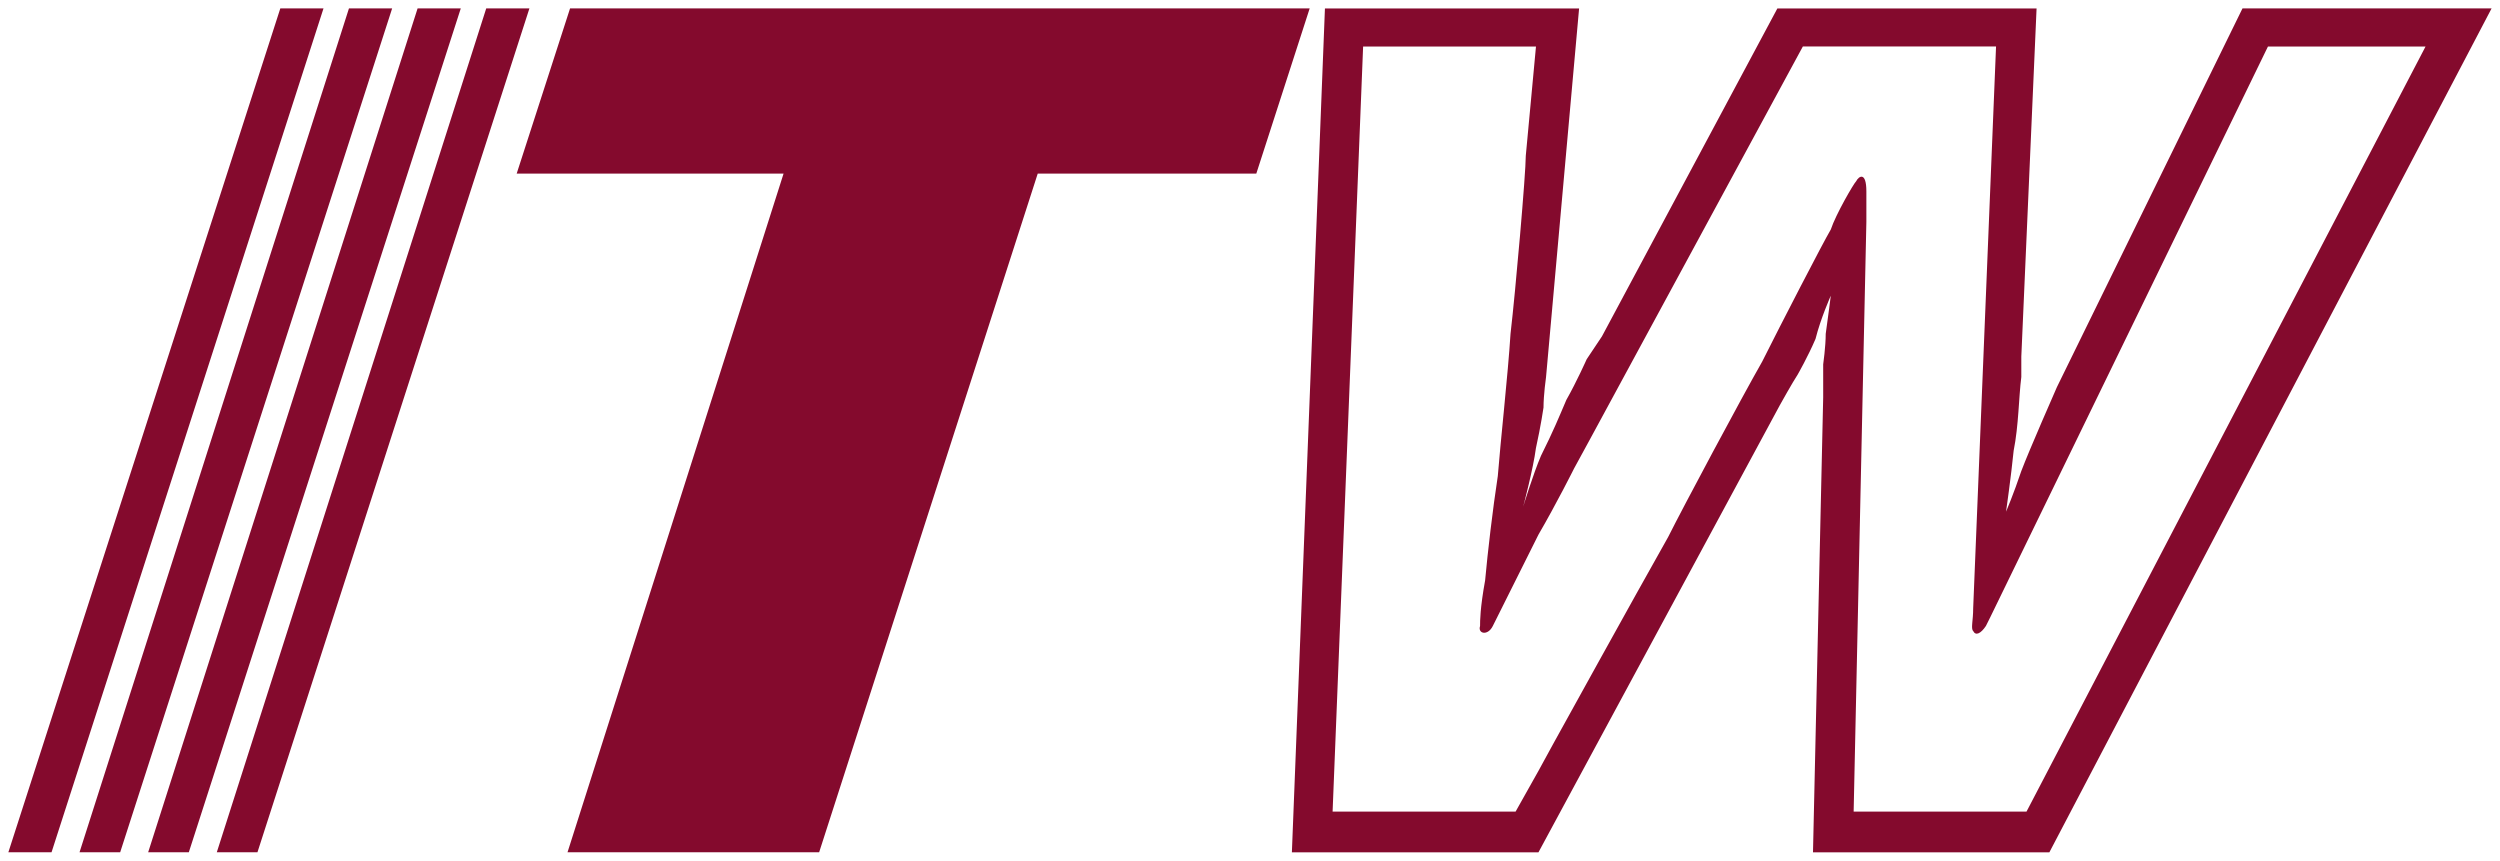
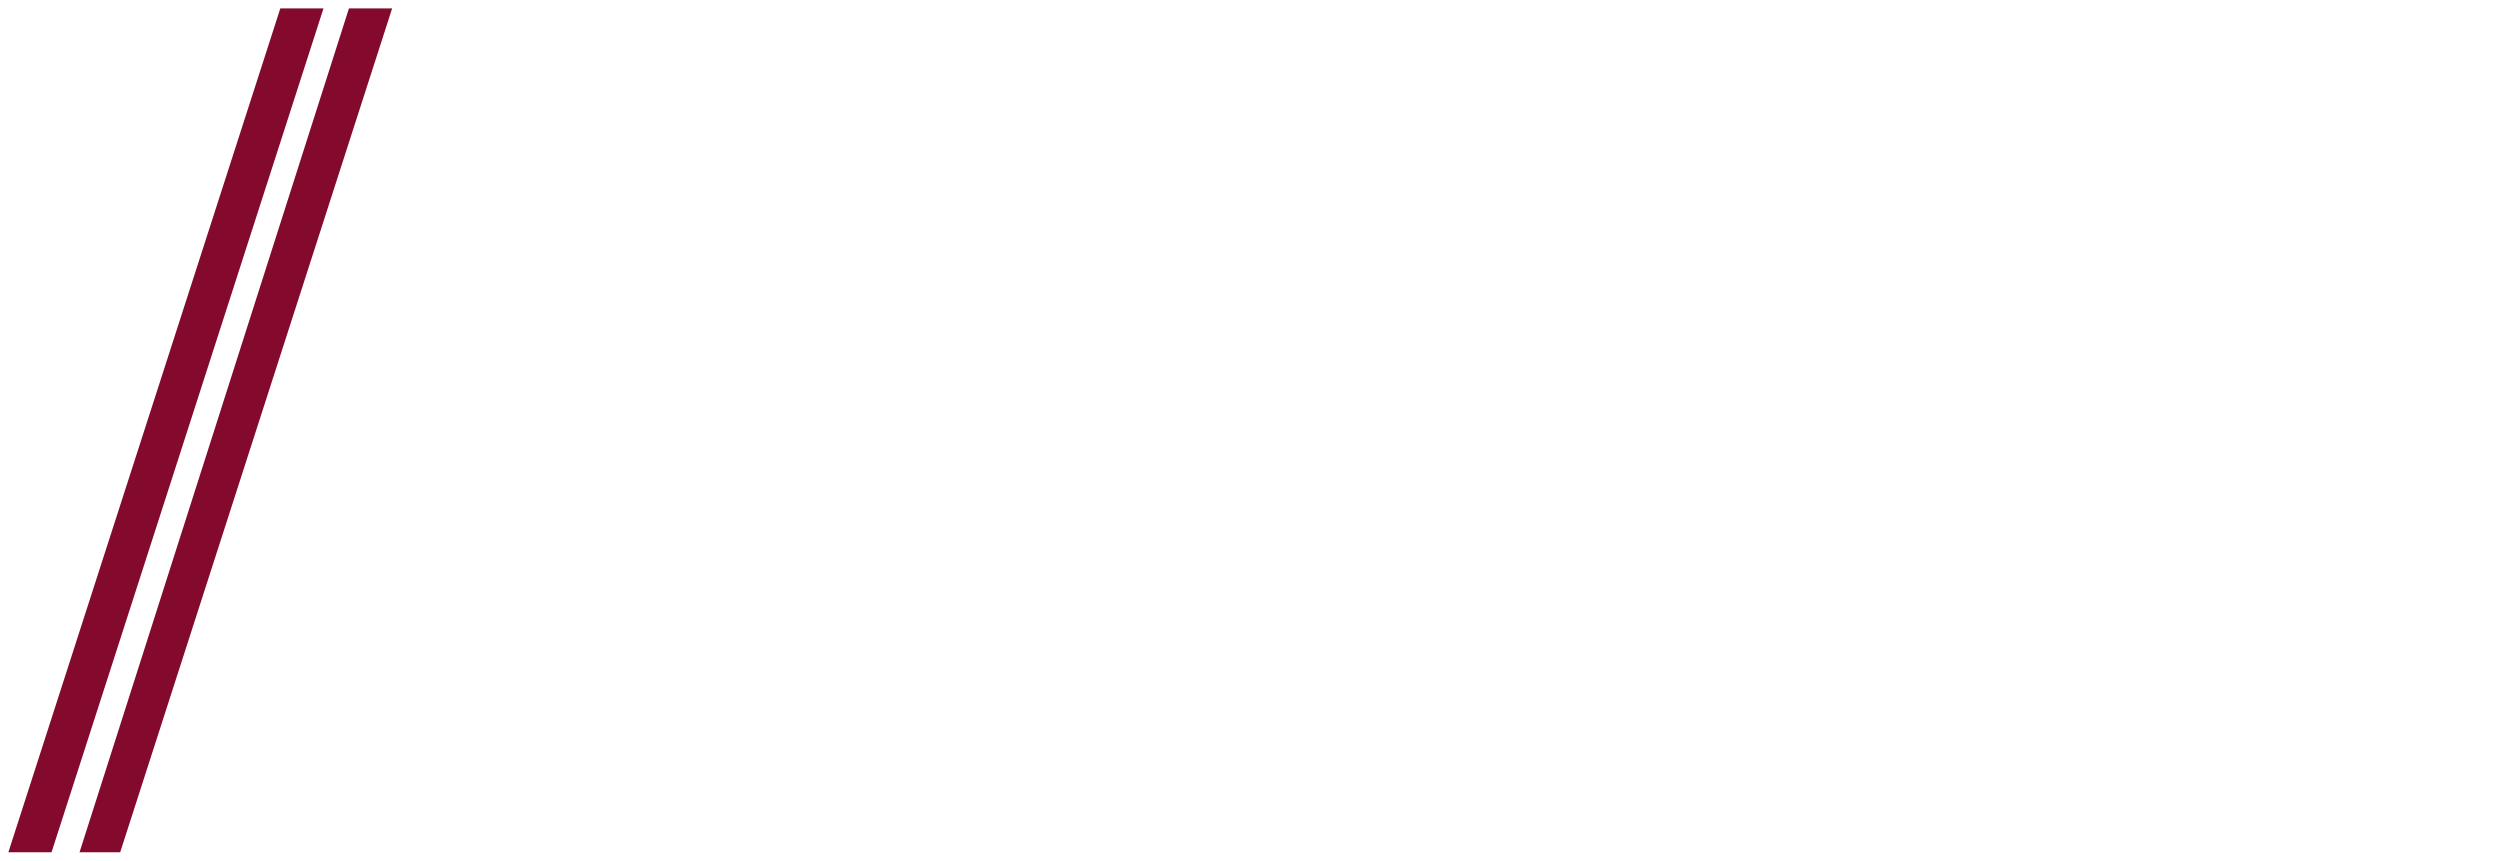
<svg xmlns="http://www.w3.org/2000/svg" xmlns:ns1="http://www.inkscape.org/namespaces/inkscape" xmlns:ns2="http://sodipodi.sourceforge.net/DTD/sodipodi-0.dtd" width="149.226" height="51.371" viewBox="0 0 39.483 13.592" id="svg3366" ns1:version="0.92.0 r15299" ns2:docname="itw.svg">
  <defs id="defs3360">
    <clipPath id="clipPath3067" clipPathUnits="userSpaceOnUse">
-       <path ns1:connector-curvature="0" id="path3065" d="M 0,0 H 612 V 792 H 0 Z" />
-     </clipPath>
+       </clipPath>
  </defs>
  <g ns1:label="Layer 1" ns1:groupmode="layer" id="layer1" transform="translate(-90.76,-199.357)">
    <g id="g3432" transform="translate(0.132,-0.132)">
      <path d="m 95.055,199.622 -4.295,13.327 h 0.682 l 4.295,-13.327 z" style="fill:#840a2d;fill-opacity:1;fill-rule:nonzero;stroke:none;stroke-width:0.353" id="path3043" ns1:connector-curvature="0" />
      <path d="m 96.139,199.622 -4.255,13.327 h 0.642 l 4.295,-13.327 z" style="fill:#840a2d;fill-opacity:1;fill-rule:nonzero;stroke:none;stroke-width:0.353" id="path3047" ns1:connector-curvature="0" />
-       <path d="m 97.223,199.622 -4.255,13.327 h 0.642 l 4.295,-13.327 z" style="fill:#840a2d;fill-opacity:1;fill-rule:nonzero;stroke:none;stroke-width:0.353" id="path3051" ns1:connector-curvature="0" />
-       <path d="m 98.307,199.622 -4.255,13.327 h 0.642 l 4.295,-13.327 z" style="fill:#840a2d;fill-opacity:1;fill-rule:nonzero;stroke:none;stroke-width:0.353" id="path3055" ns1:connector-curvature="0" />
-       <path d="m 99.631,199.622 -0.843,2.609 h 4.215 l -3.412,10.718 h 3.974 l 3.452,-10.718 h 3.452 l 0.843,-2.609 z" style="fill:#840a2d;fill-opacity:1;fill-rule:nonzero;stroke:none;stroke-width:0.353" id="path3059" ns1:connector-curvature="0" />
-       <path d="m 126.446,200.224 h 2.489 l -6.302,12.083 h -2.73 l 0.201,-9.313 v -0.482 c 0,-0.321 -0.121,-0.241 -0.161,-0.161 -0.041,0.04 -0.321,0.522 -0.401,0.763 -0.12,0.201 -0.803,1.525 -1.084,2.087 -0.321,0.562 -1.244,2.288 -1.485,2.77 -0.522,0.923 -1.807,3.252 -1.807,3.252 l -0.241,0.441 -0.361,0.643 h -2.89 l 0.482,-12.083 h 2.73 l -0.161,1.726 c 0,0.281 -0.161,2.128 -0.241,2.81 -0.04,0.642 -0.161,1.726 -0.201,2.248 -0.08,0.522 -0.16,1.204 -0.2,1.646 -0.08,0.442 -0.08,0.642 -0.08,0.722 -0.04,0.121 0.121,0.161 0.201,0 0.08,-0.161 0.482,-0.963 0.722,-1.445 0.281,-0.482 0.562,-1.044 0.562,-1.044 l 0.241,-0.442 3.372,-6.222 h 3.051 l -0.361,8.871 c 0,0.201 -0.04,0.321 0,0.361 0.04,0.08 0.121,0.04 0.201,-0.08 0.04,-0.08 0.08,-0.161 0.08,-0.161 z m 3.532,-0.602 h -3.934 l -2.931,5.981 c 0,0 -0.441,1.003 -0.562,1.325 -0.121,0.361 -0.241,0.642 -0.241,0.642 0,0 0.08,-0.562 0.12,-0.963 0.08,-0.401 0.08,-0.843 0.121,-1.164 v -0.321 l 0.241,-5.499 h -4.094 l -2.77,5.178 c 0,0 -0.161,0.241 -0.241,0.361 0,0 -0.161,0.361 -0.321,0.642 -0.12,0.281 -0.201,0.482 -0.401,0.883 -0.121,0.281 -0.281,0.803 -0.281,0.803 0,0 0.16,-0.602 0.201,-0.923 0.08,-0.362 0.12,-0.642 0.12,-0.642 0,-0.201 0.04,-0.482 0.04,-0.482 l 0.522,-5.82 h -4.014 l -0.522,13.327 h 3.894 l 3.814,-7.065 c 0,0 0.201,-0.361 0.281,-0.482 0,0 0.161,-0.281 0.281,-0.562 0.08,-0.321 0.241,-0.682 0.241,-0.682 0,0 -0.04,0.321 -0.08,0.602 0,0.201 -0.04,0.482 -0.04,0.482 v 0.522 l -0.161,7.185 h 3.733 z" style="fill:#840a2d;fill-opacity:1;fill-rule:nonzero;stroke:none;stroke-width:0.353" id="path3071" ns1:connector-curvature="0" />
    </g>
  </g>
</svg>